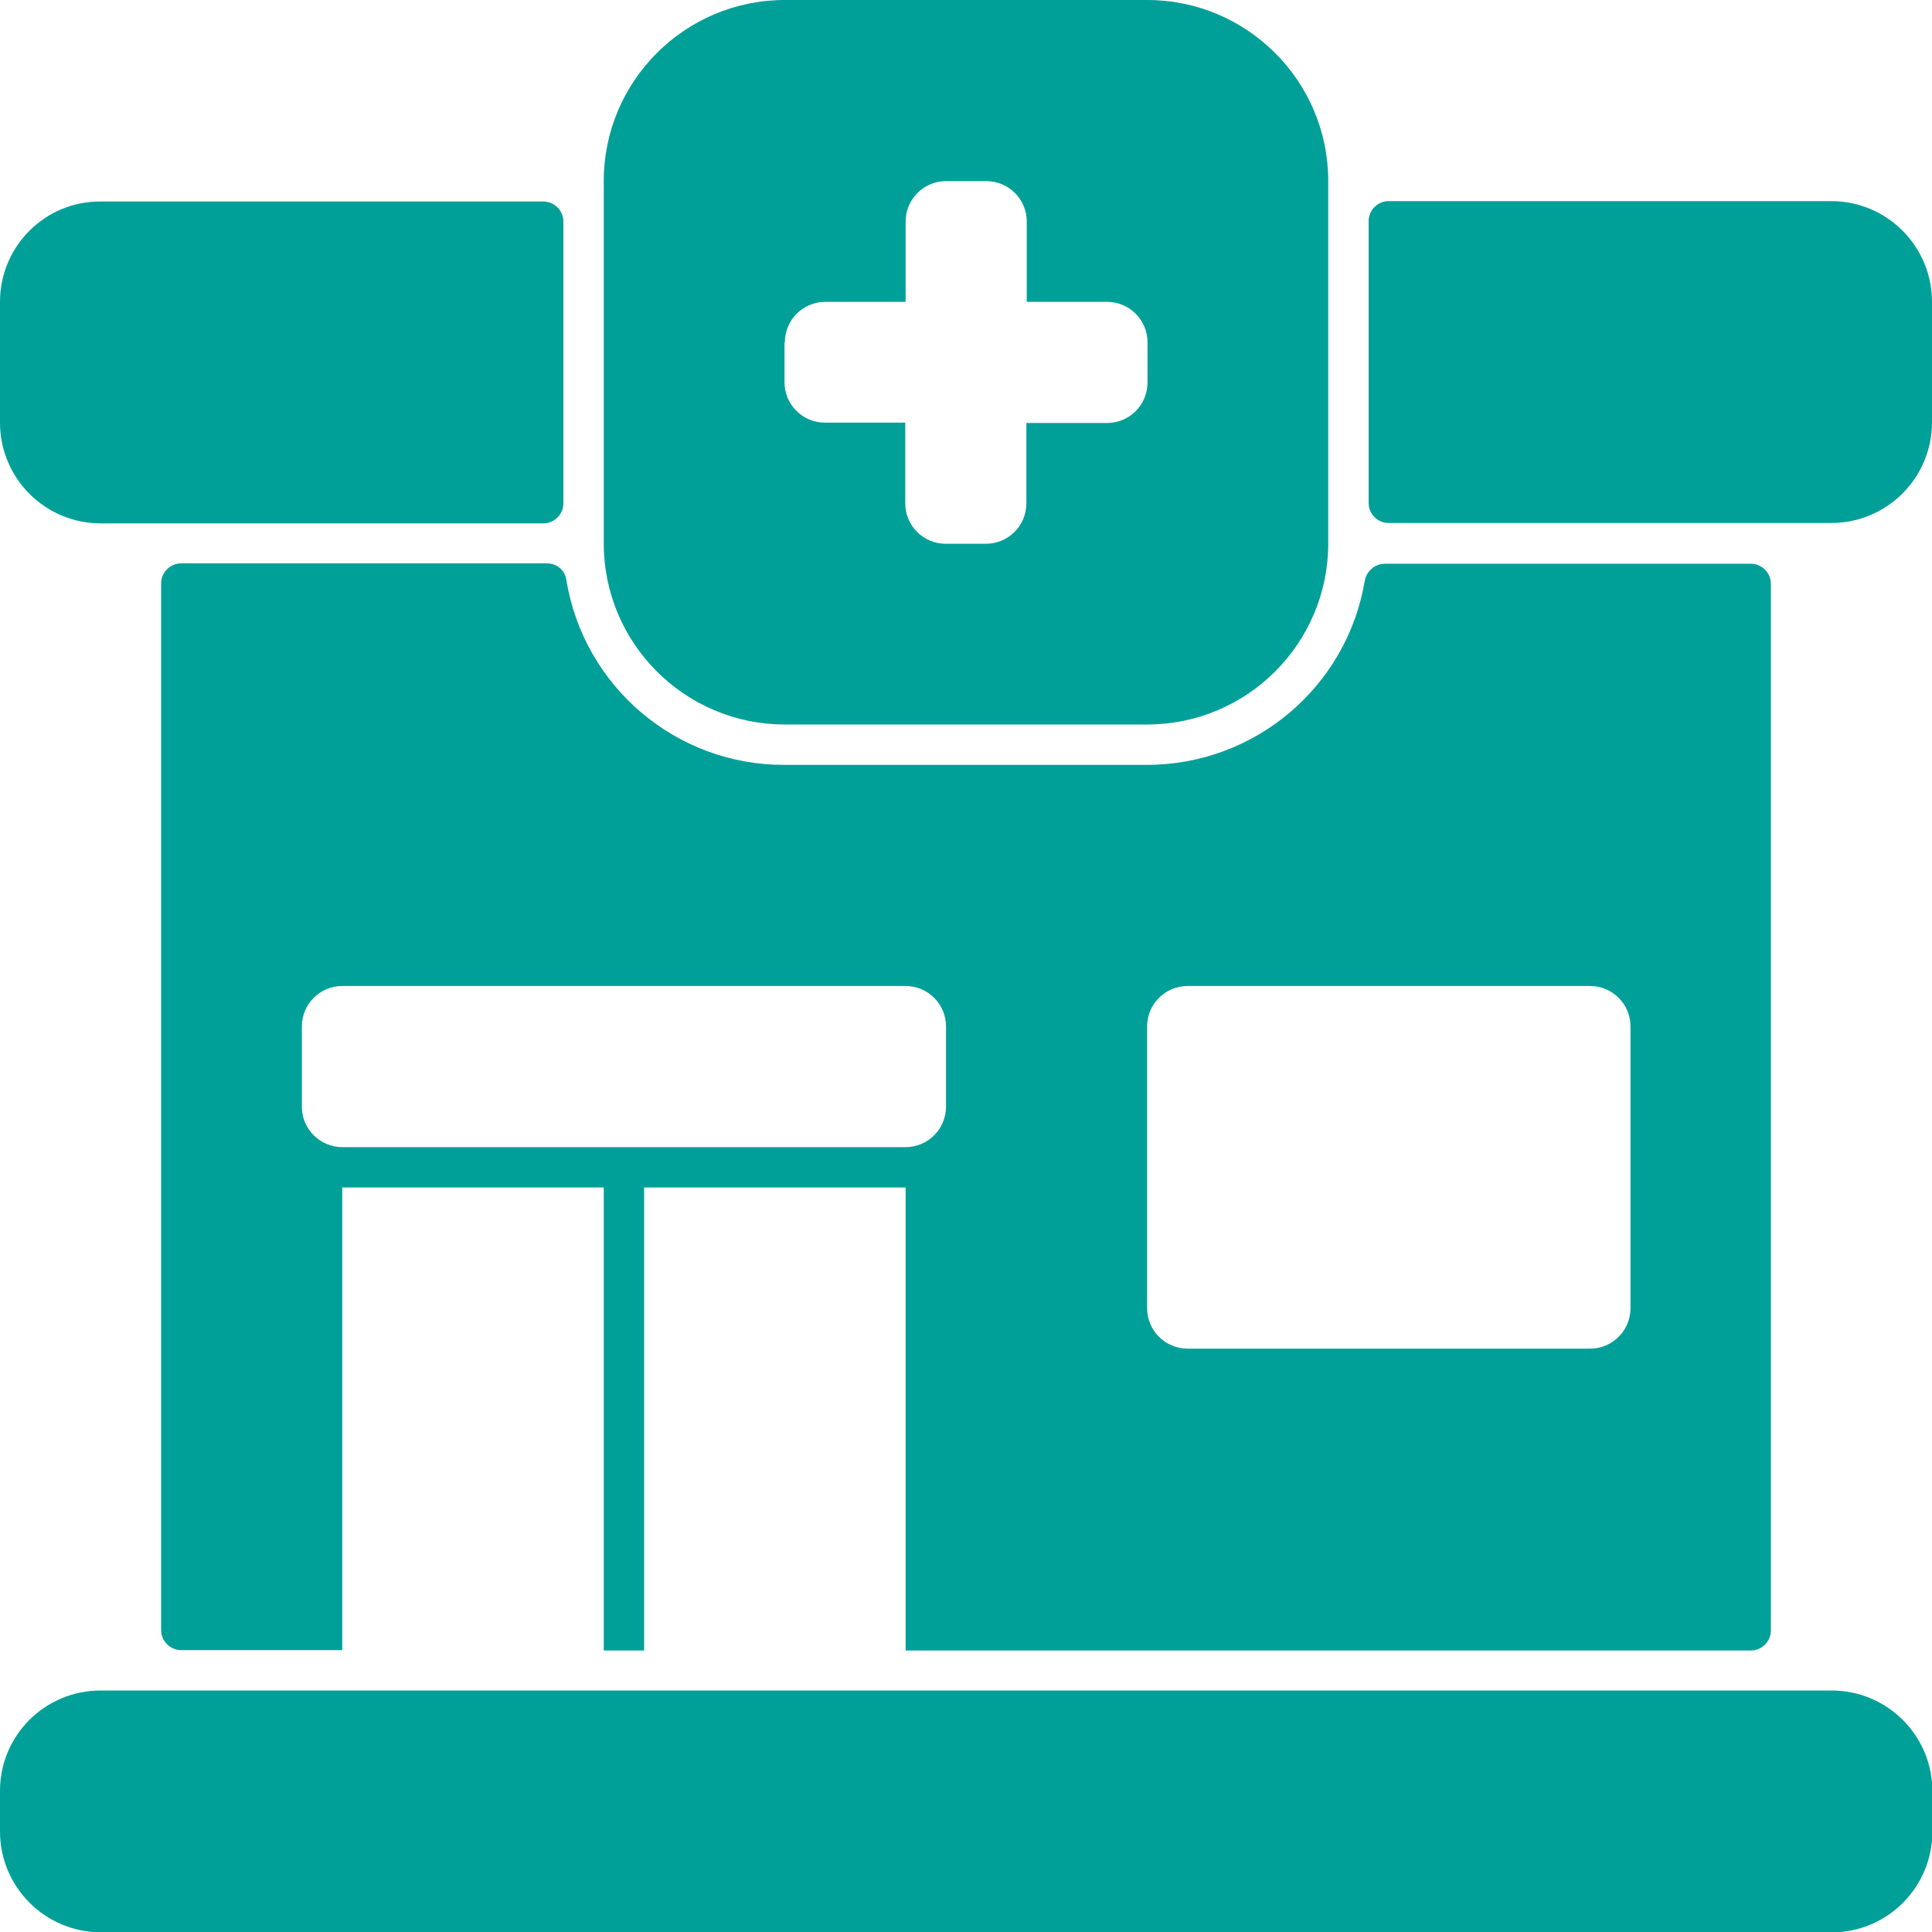
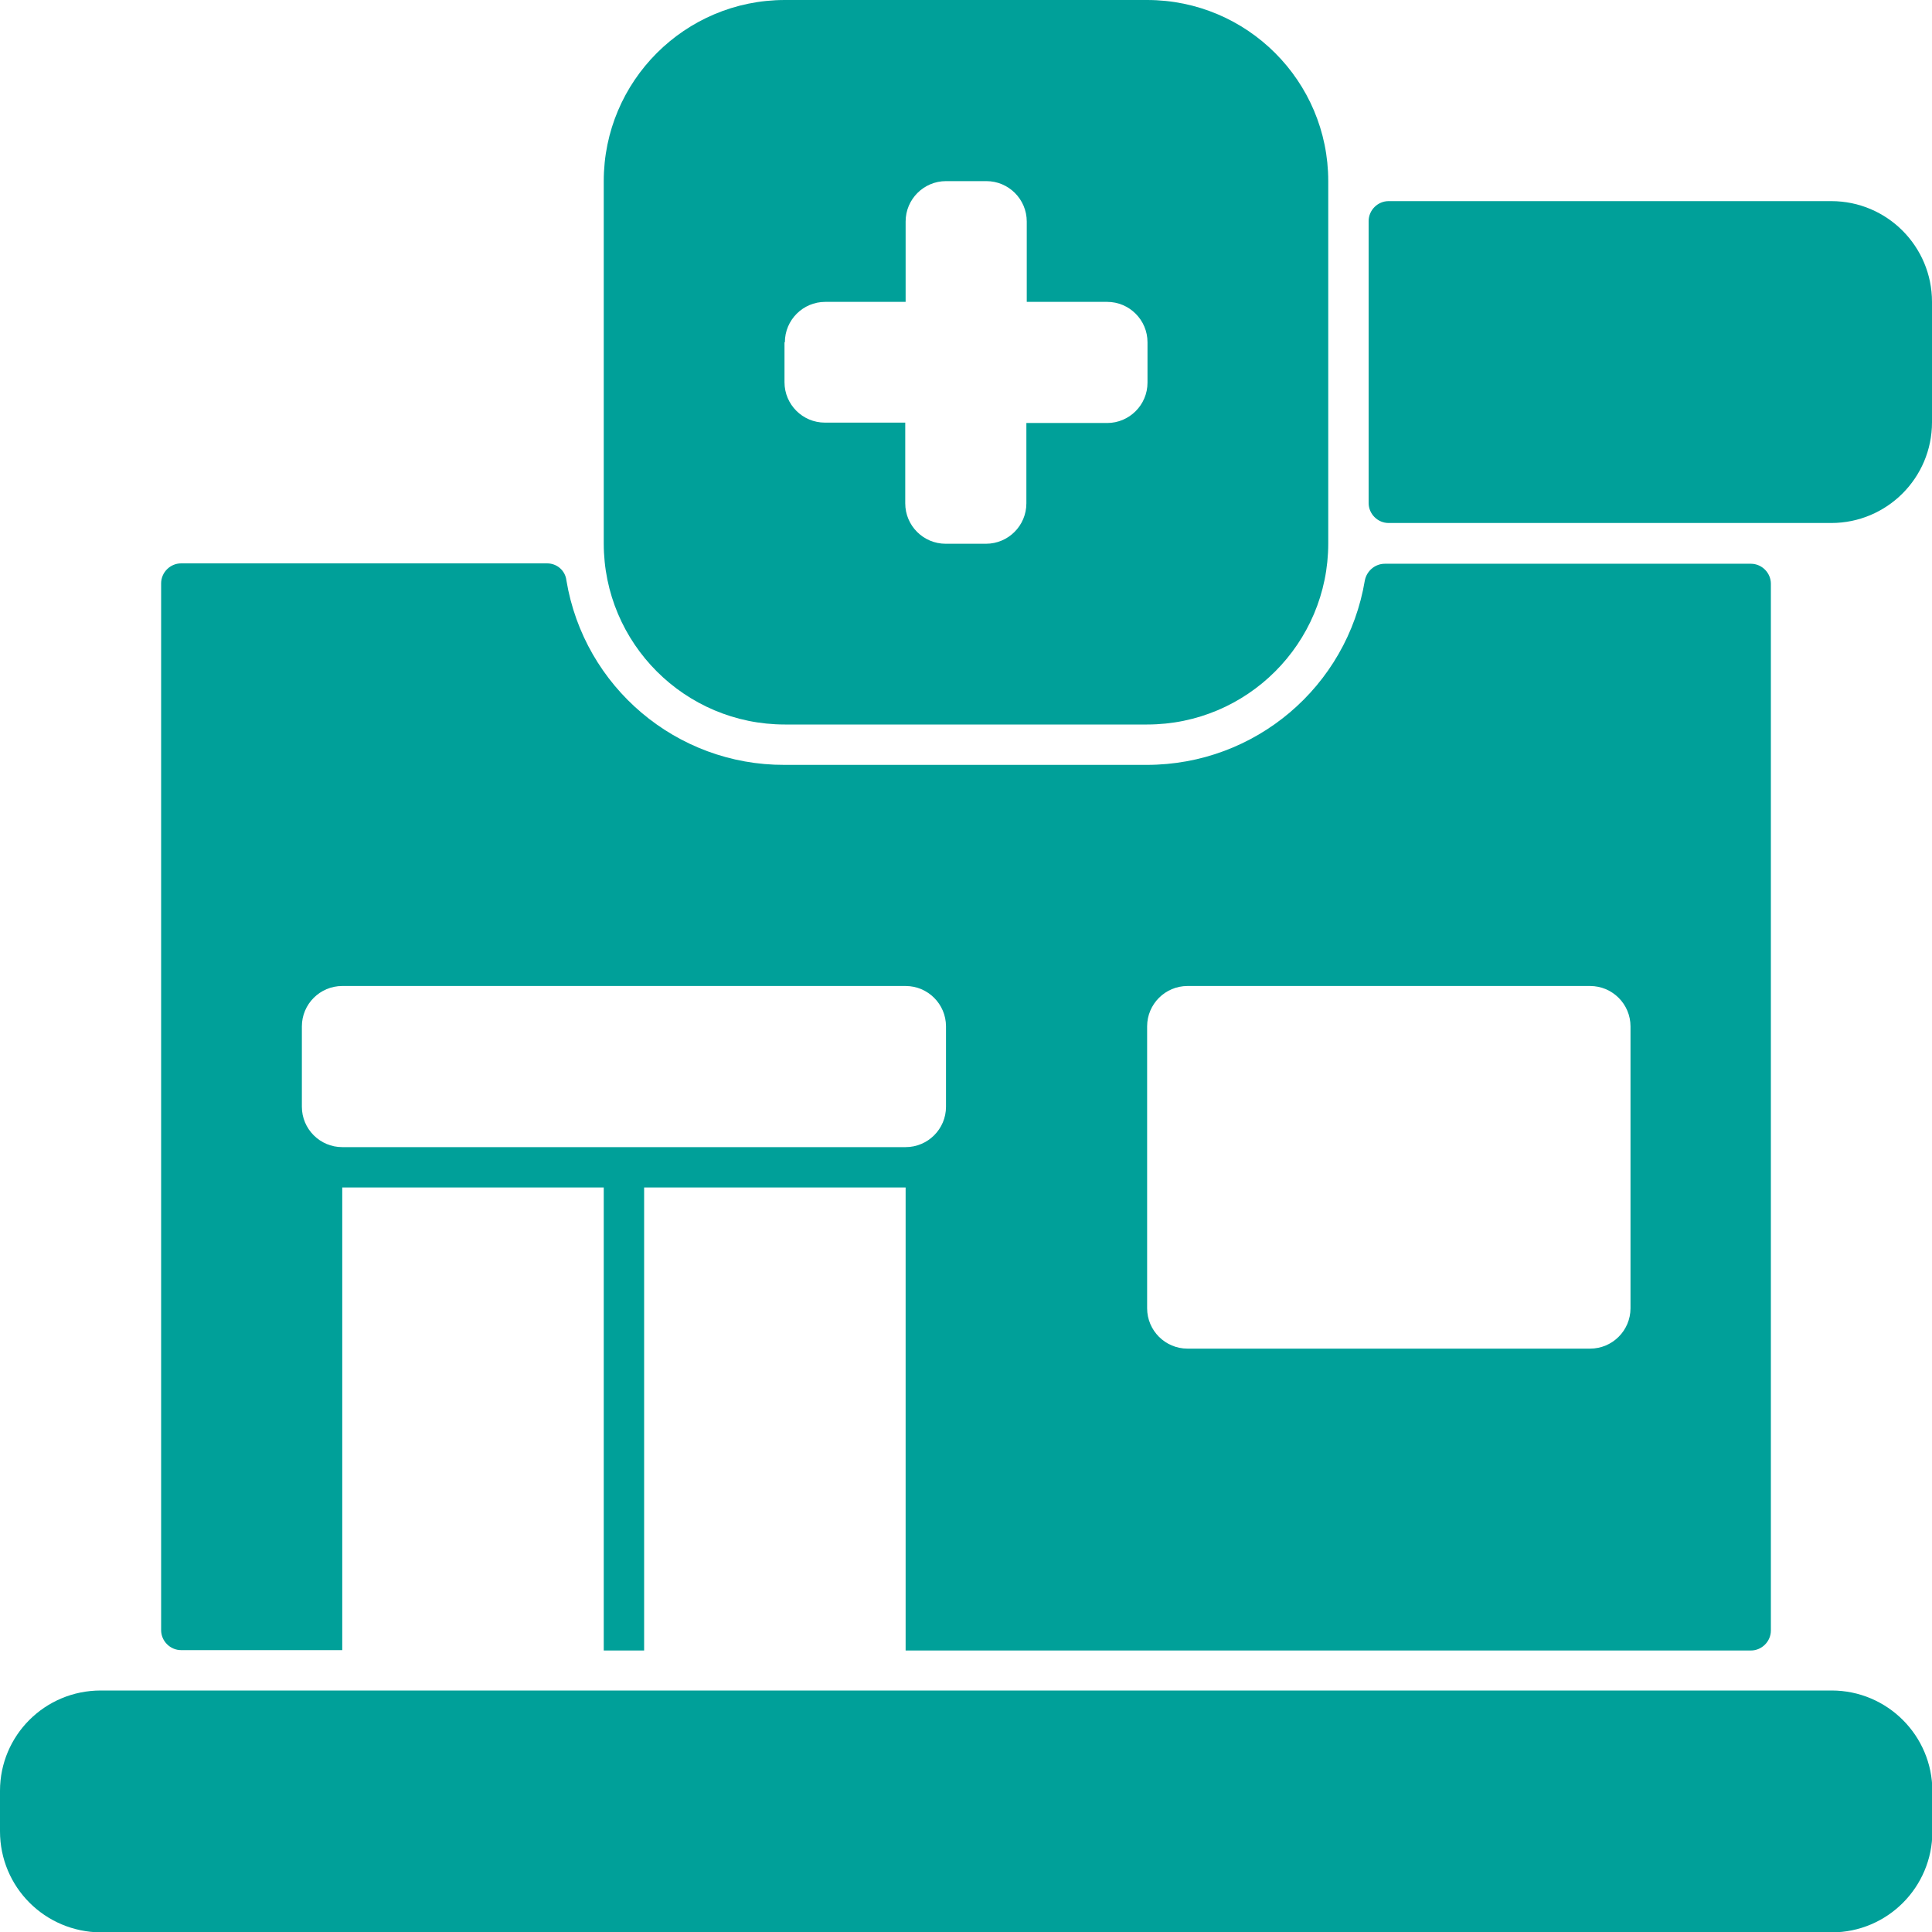
<svg xmlns="http://www.w3.org/2000/svg" version="1.1" id="Calque_1" x="0px" y="0px" viewBox="0 0 512 512" style="enable-background:new 0 0 512 512;" xml:space="preserve">
  <style type="text/css">
	.st0{fill:#00A099;}
</style>
  <g id="Glyph">
    <g id="Glyph-2">
-       <path class="st0" d="M26.7,138.7H144c2.9,0,5.3-2.4,5.3-5.3V58.7c0-2.9-2.4-5.3-5.3-5.3H26.7C11.9,53.3,0,65.3,0,80v32    C0,126.7,11.9,138.7,26.7,138.7z" />
      <path class="st0" d="M485.3,53.3H368c-2.9,0-5.3,2.4-5.3,5.3v74.7c0,2.9,2.4,5.3,5.3,5.3h117.3c14.7,0,26.7-11.9,26.7-26.7V80    C512,65.3,500.1,53.3,485.3,53.3z" />
      <path class="st0" d="M26.7,448h458.7c14.7,0,26.7,11.9,26.7,26.7v10.7c0,14.7-11.9,26.7-26.7,26.7H26.7C11.9,512,0,500.1,0,485.3    v-10.7C0,459.9,11.9,448,26.7,448z" />
      <path class="st0" d="M208,192h96c26.5,0,48-21.5,48-48V48c0-26.5-21.5-48-48-48h-96c-26.5,0-48,21.5-48,48v96    C160,170.5,181.5,192,208,192z M208,90.7c0-5.9,4.8-10.7,10.7-10.7H240V58.7c0-5.9,4.8-10.7,10.7-10.7h10.7    c5.9,0,10.7,4.8,10.7,10.7V80h21.3c5.9,0,10.7,4.8,10.7,10.7v10.7c0,5.9-4.8,10.7-10.7,10.7H272v21.3c0,5.9-4.8,10.7-10.7,10.7    h-10.7c-5.9,0-10.7-4.8-10.7-10.7V112h-21.3c-5.9,0-10.7-4.8-10.7-10.7V90.7z" />
      <path class="st0" d="M145,149.3H48c-2.9,0-5.3,2.4-5.3,5.3V432c0,2.9,2.4,5.3,5.3,5.3h42.7V314.7H160v122.7h10.7V314.7H240v122.7    h224c2.9,0,5.3-2.4,5.3-5.3V154.7c0-2.9-2.4-5.3-5.3-5.3h-97c-2.6,0-4.8,1.9-5.3,4.4c-4.7,28.2-29.1,48.9-57.8,48.9h-96    c-28.6,0.1-53.1-20.6-57.8-48.9C149.8,151.2,147.6,149.3,145,149.3z M304,272c0-5.9,4.8-10.7,10.7-10.7h106.7    c5.9,0,10.7,4.8,10.7,10.7v74.7c0,5.9-4.8,10.7-10.7,10.7H314.7c-5.9,0-10.7-4.8-10.7-10.7V272z M240,261.3    c5.9,0,10.7,4.8,10.7,10.7v21.3c0,5.9-4.8,10.7-10.7,10.7H90.7c-5.9,0-10.7-4.8-10.7-10.7V272c0-5.9,4.8-10.7,10.7-10.7H240z" />
    </g>
  </g>
</svg>